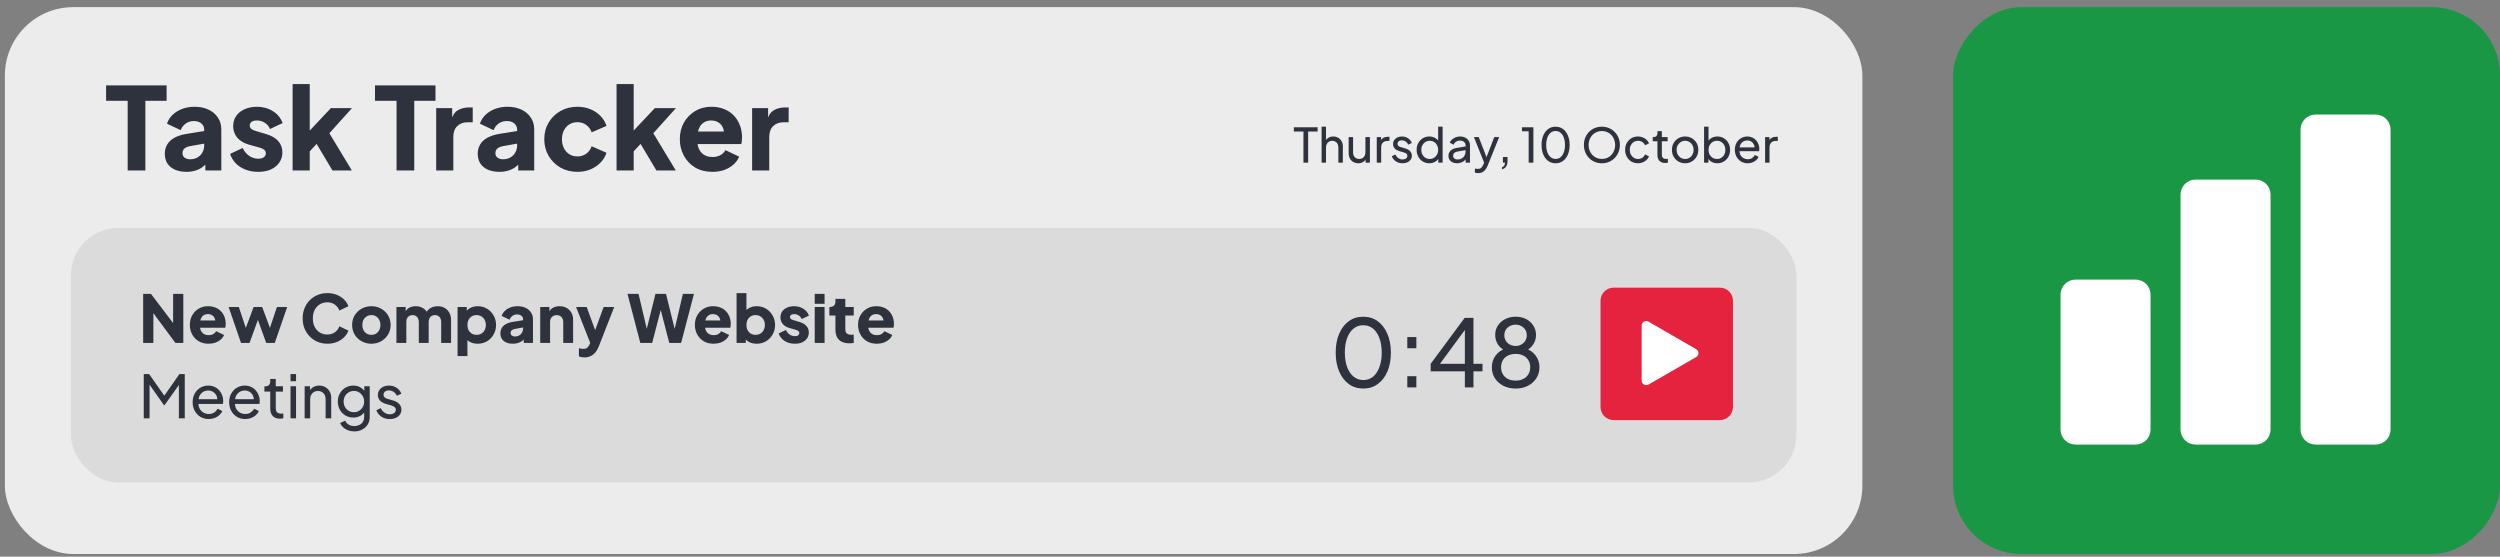
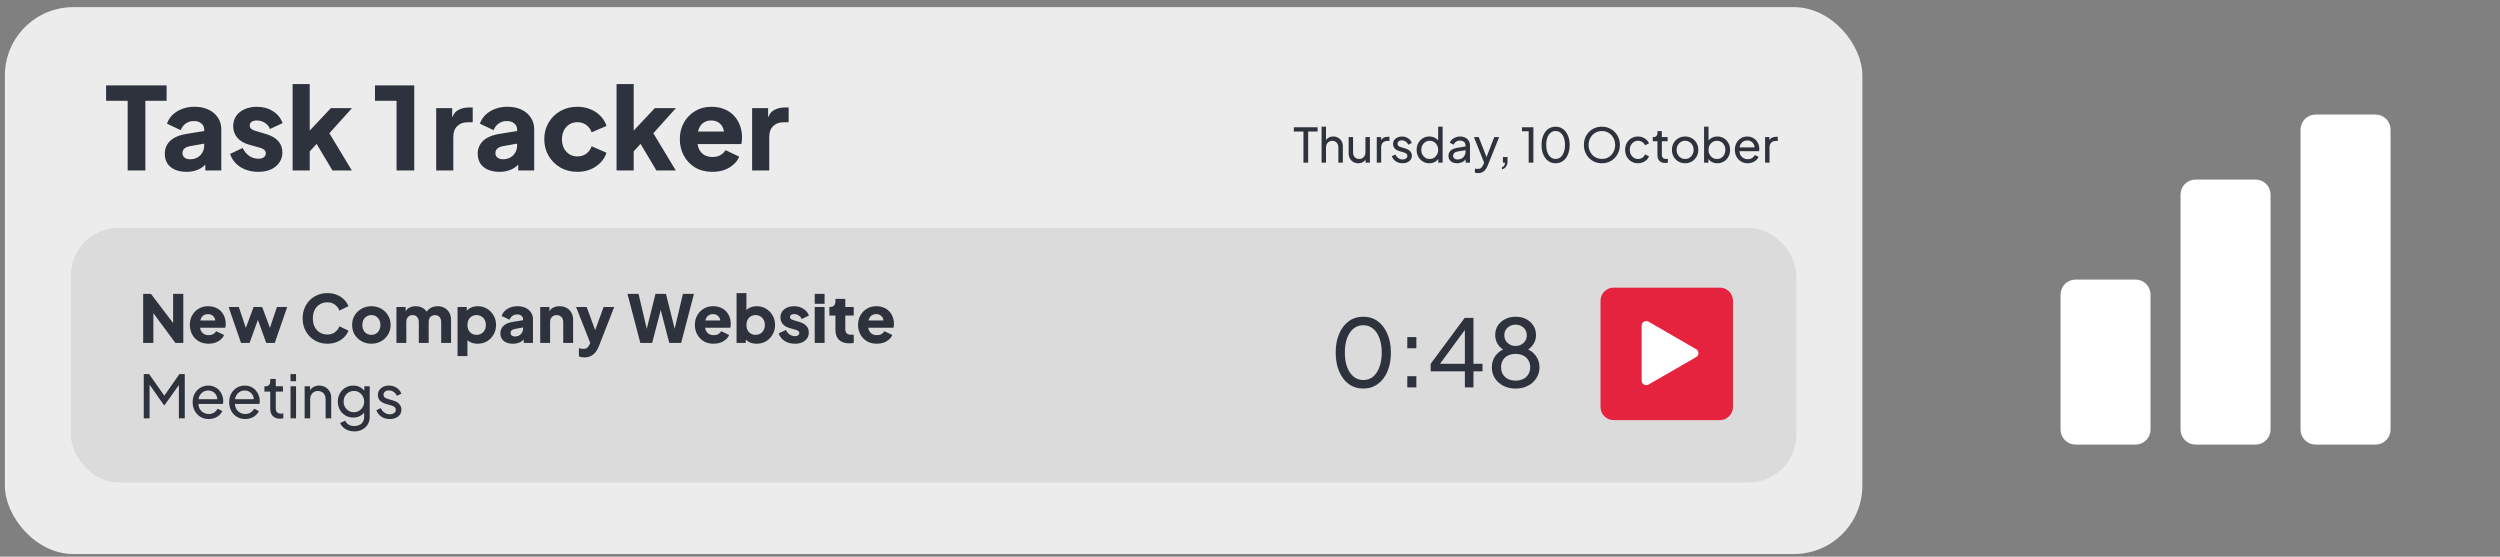
<svg xmlns="http://www.w3.org/2000/svg" width="256" height="57" viewBox="0 0 256 57" fill="none">
  <rect x="0" y="0" width="256" height="57" fill="#808080" stroke="none" />
-   <rect width="56" height="56" rx="7" transform="matrix(-1 0 0 1 256 0.731)" fill="#199744" />
  <path d="M220.216 30.164V43.989C220.216 44.396 220.054 44.787 219.766 45.075C219.478 45.363 219.088 45.525 218.68 45.525H212.536C212.129 45.525 211.738 45.363 211.45 45.075C211.162 44.787 211 44.396 211 43.989V30.164C211 29.757 211.162 29.366 211.45 29.078C211.738 28.79 212.129 28.628 212.536 28.628H218.68C219.088 28.628 219.478 28.79 219.766 29.078C220.054 29.366 220.216 29.757 220.216 30.164ZM230.969 18.388H224.824C224.417 18.388 224.026 18.549 223.738 18.838C223.45 19.126 223.288 19.516 223.288 19.924V43.989C223.288 44.396 223.45 44.787 223.738 45.075C224.026 45.363 224.417 45.525 224.824 45.525H230.969C231.376 45.525 231.767 45.363 232.055 45.075C232.343 44.787 232.505 44.396 232.505 43.989V19.924C232.505 19.516 232.343 19.126 232.055 18.838C231.767 18.549 231.376 18.388 230.969 18.388ZM243.257 11.731H237.113C236.705 11.731 236.315 11.893 236.027 12.181C235.739 12.469 235.577 12.86 235.577 13.268V43.989C235.577 44.396 235.739 44.787 236.027 45.075C236.315 45.363 236.705 45.525 237.113 45.525H243.257C243.664 45.525 244.055 45.363 244.343 45.075C244.631 44.787 244.793 44.396 244.793 43.989V13.268C244.793 12.86 244.631 12.469 244.343 12.181C244.055 11.893 243.664 11.731 243.257 11.731Z" fill="white" />
  <rect x="0.5" y="0.731" width="190.207" height="56" rx="7" fill="#EDECEC" />
  <rect x="7.259" y="23.334" width="176.69" height="26.069" rx="4.869" fill="#DBDBDB" />
-   <path d="M13.074 17.456V10.325H10.865V8.747H17.06V10.325H14.886V17.456H13.074ZM19.108 17.596C18.648 17.596 18.251 17.522 17.916 17.374C17.581 17.226 17.323 17.015 17.144 16.742C16.965 16.462 16.875 16.131 16.875 15.749C16.875 15.39 16.957 15.075 17.121 14.802C17.285 14.522 17.534 14.288 17.869 14.101C18.212 13.914 18.637 13.781 19.143 13.703L21.095 13.388V14.674L19.459 14.966C19.209 15.012 19.018 15.094 18.886 15.211C18.753 15.32 18.687 15.48 18.687 15.691C18.687 15.885 18.761 16.037 18.909 16.146C19.057 16.256 19.241 16.31 19.459 16.31C19.747 16.31 20 16.248 20.218 16.123C20.437 15.998 20.604 15.831 20.721 15.62C20.846 15.402 20.908 15.165 20.908 14.907V13.247C20.908 13.006 20.811 12.803 20.616 12.64C20.429 12.476 20.172 12.394 19.845 12.394C19.533 12.394 19.256 12.48 19.015 12.651C18.781 12.823 18.609 13.049 18.5 13.329L17.098 12.663C17.222 12.305 17.421 11.997 17.694 11.739C17.966 11.482 18.294 11.284 18.675 11.143C19.057 11.003 19.474 10.933 19.926 10.933C20.464 10.933 20.939 11.03 21.352 11.225C21.765 11.42 22.085 11.693 22.311 12.043C22.545 12.386 22.662 12.788 22.662 13.247V17.456H21.025V16.427L21.422 16.357C21.235 16.637 21.029 16.871 20.803 17.058C20.577 17.237 20.324 17.37 20.043 17.456C19.763 17.549 19.451 17.596 19.108 17.596ZM26.449 17.596C25.748 17.596 25.136 17.432 24.614 17.105C24.099 16.77 23.749 16.322 23.562 15.761L24.848 15.153C25.011 15.496 25.233 15.764 25.514 15.959C25.794 16.154 26.106 16.252 26.449 16.252C26.698 16.252 26.889 16.201 27.022 16.1C27.154 15.998 27.221 15.858 27.221 15.679C27.221 15.585 27.197 15.507 27.15 15.445C27.104 15.375 27.034 15.312 26.94 15.258C26.846 15.203 26.73 15.157 26.589 15.118L25.502 14.814C24.98 14.666 24.579 14.428 24.298 14.101C24.018 13.766 23.877 13.372 23.877 12.92C23.877 12.523 23.979 12.176 24.181 11.88C24.384 11.584 24.668 11.354 25.035 11.19C25.401 11.019 25.822 10.933 26.297 10.933C26.921 10.933 27.466 11.081 27.933 11.377C28.409 11.665 28.744 12.075 28.939 12.604L27.641 13.212C27.548 12.947 27.376 12.737 27.127 12.581C26.885 12.418 26.609 12.336 26.297 12.336C26.071 12.336 25.892 12.382 25.759 12.476C25.635 12.569 25.572 12.698 25.572 12.862C25.572 12.947 25.596 13.025 25.642 13.095C25.689 13.166 25.763 13.228 25.864 13.283C25.974 13.337 26.106 13.388 26.262 13.434L27.279 13.738C27.809 13.894 28.214 14.132 28.495 14.451C28.775 14.763 28.915 15.149 28.915 15.609C28.915 16.006 28.81 16.353 28.6 16.649C28.397 16.945 28.113 17.179 27.747 17.35C27.38 17.514 26.948 17.596 26.449 17.596ZM29.963 17.456V8.607H31.717V14.276L31.062 14.066L33.879 11.073H36.042L33.727 13.645L36.03 17.456H34.043L32.114 14.218L33.131 13.96L31.179 16.088L31.717 15.071V17.456H29.963ZM40.608 17.456V10.325H38.399V8.747H44.594V10.325H42.42V17.456H40.608ZM44.666 17.456V11.073H46.303V12.604L46.186 12.382C46.326 11.845 46.556 11.482 46.876 11.295C47.203 11.101 47.589 11.003 48.033 11.003H48.407V12.523H47.858C47.429 12.523 47.082 12.655 46.817 12.92C46.552 13.177 46.42 13.544 46.42 14.019V17.456H44.666ZM51.151 17.596C50.691 17.596 50.294 17.522 49.959 17.374C49.623 17.226 49.366 17.015 49.187 16.742C49.008 16.462 48.918 16.131 48.918 15.749C48.918 15.39 49 15.075 49.164 14.802C49.327 14.522 49.577 14.288 49.912 14.101C50.255 13.914 50.679 13.781 51.186 13.703L53.138 13.388V14.674L51.502 14.966C51.252 15.012 51.061 15.094 50.929 15.211C50.796 15.32 50.73 15.48 50.73 15.691C50.73 15.885 50.804 16.037 50.952 16.146C51.1 16.256 51.283 16.31 51.502 16.31C51.79 16.31 52.043 16.248 52.261 16.123C52.48 15.998 52.647 15.831 52.764 15.62C52.889 15.402 52.951 15.165 52.951 14.907V13.247C52.951 13.006 52.854 12.803 52.659 12.64C52.472 12.476 52.215 12.394 51.887 12.394C51.575 12.394 51.299 12.48 51.057 12.651C50.824 12.823 50.652 13.049 50.543 13.329L49.14 12.663C49.265 12.305 49.464 11.997 49.736 11.739C50.009 11.482 50.337 11.284 50.718 11.143C51.1 11.003 51.517 10.933 51.969 10.933C52.507 10.933 52.982 11.03 53.395 11.225C53.808 11.42 54.128 11.693 54.354 12.043C54.587 12.386 54.704 12.788 54.704 13.247V17.456H53.068V16.427L53.465 16.357C53.278 16.637 53.072 16.871 52.846 17.058C52.62 17.237 52.367 17.37 52.086 17.456C51.805 17.549 51.494 17.596 51.151 17.596ZM59.123 17.596C58.484 17.596 57.907 17.452 57.393 17.163C56.886 16.867 56.481 16.466 56.177 15.959C55.881 15.453 55.733 14.884 55.733 14.253C55.733 13.621 55.881 13.056 56.177 12.558C56.473 12.051 56.879 11.654 57.393 11.366C57.907 11.077 58.484 10.933 59.123 10.933C59.598 10.933 60.039 11.015 60.444 11.178C60.849 11.342 61.196 11.572 61.484 11.868C61.773 12.156 61.979 12.499 62.104 12.897L60.584 13.551C60.475 13.232 60.288 12.979 60.023 12.791C59.766 12.604 59.466 12.511 59.123 12.511C58.819 12.511 58.546 12.585 58.305 12.733C58.071 12.881 57.884 13.088 57.744 13.353C57.611 13.618 57.545 13.921 57.545 14.264C57.545 14.607 57.611 14.911 57.744 15.176C57.884 15.441 58.071 15.648 58.305 15.796C58.546 15.944 58.819 16.018 59.123 16.018C59.474 16.018 59.778 15.924 60.035 15.737C60.292 15.55 60.475 15.297 60.584 14.977L62.104 15.644C61.987 16.018 61.784 16.353 61.496 16.649C61.208 16.945 60.861 17.179 60.456 17.35C60.05 17.514 59.606 17.596 59.123 17.596ZM63.136 17.456V8.607H64.89V14.276L64.235 14.066L67.052 11.073H69.215L66.9 13.645L69.203 17.456H67.216L65.287 14.218L66.304 13.96L64.352 16.088L64.89 15.071V17.456H63.136ZM72.946 17.596C72.268 17.596 71.679 17.448 71.18 17.152C70.682 16.848 70.296 16.442 70.023 15.936C69.751 15.429 69.614 14.868 69.614 14.253C69.614 13.614 69.754 13.045 70.035 12.546C70.323 12.047 70.709 11.654 71.192 11.366C71.675 11.077 72.221 10.933 72.829 10.933C73.335 10.933 73.783 11.015 74.173 11.178C74.563 11.334 74.89 11.556 75.155 11.845C75.428 12.133 75.634 12.468 75.774 12.85C75.915 13.224 75.985 13.633 75.985 14.077C75.985 14.202 75.977 14.327 75.961 14.451C75.954 14.568 75.934 14.67 75.903 14.755H71.122V13.47H74.909L74.079 14.077C74.157 13.742 74.153 13.446 74.068 13.189C73.982 12.924 73.83 12.717 73.612 12.569C73.401 12.414 73.14 12.336 72.829 12.336C72.525 12.336 72.264 12.41 72.046 12.558C71.827 12.706 71.664 12.924 71.555 13.212C71.445 13.501 71.403 13.851 71.426 14.264C71.395 14.623 71.438 14.938 71.555 15.211C71.671 15.484 71.851 15.698 72.092 15.854C72.334 16.002 72.626 16.076 72.969 16.076C73.281 16.076 73.546 16.014 73.764 15.889C73.99 15.764 74.165 15.593 74.29 15.375L75.692 16.041C75.568 16.353 75.369 16.626 75.096 16.859C74.831 17.093 74.516 17.276 74.15 17.409C73.783 17.534 73.382 17.596 72.946 17.596ZM77.017 17.456V11.073H78.654V12.604L78.537 12.382C78.677 11.845 78.907 11.482 79.227 11.295C79.554 11.101 79.94 11.003 80.384 11.003H80.758V12.523H80.208C79.78 12.523 79.433 12.655 79.168 12.92C78.903 13.177 78.771 13.544 78.771 14.019V17.456H77.017Z" fill="#2D323D" />
+   <path d="M13.074 17.456V10.325H10.865V8.747H17.06V10.325H14.886V17.456H13.074ZM19.108 17.596C18.648 17.596 18.251 17.522 17.916 17.374C17.581 17.226 17.323 17.015 17.144 16.742C16.965 16.462 16.875 16.131 16.875 15.749C16.875 15.39 16.957 15.075 17.121 14.802C17.285 14.522 17.534 14.288 17.869 14.101C18.212 13.914 18.637 13.781 19.143 13.703L21.095 13.388V14.674L19.459 14.966C19.209 15.012 19.018 15.094 18.886 15.211C18.753 15.32 18.687 15.48 18.687 15.691C18.687 15.885 18.761 16.037 18.909 16.146C19.057 16.256 19.241 16.31 19.459 16.31C19.747 16.31 20 16.248 20.218 16.123C20.437 15.998 20.604 15.831 20.721 15.62C20.846 15.402 20.908 15.165 20.908 14.907V13.247C20.908 13.006 20.811 12.803 20.616 12.64C20.429 12.476 20.172 12.394 19.845 12.394C19.533 12.394 19.256 12.48 19.015 12.651C18.781 12.823 18.609 13.049 18.5 13.329L17.098 12.663C17.222 12.305 17.421 11.997 17.694 11.739C17.966 11.482 18.294 11.284 18.675 11.143C19.057 11.003 19.474 10.933 19.926 10.933C20.464 10.933 20.939 11.03 21.352 11.225C21.765 11.42 22.085 11.693 22.311 12.043C22.545 12.386 22.662 12.788 22.662 13.247V17.456H21.025V16.427L21.422 16.357C21.235 16.637 21.029 16.871 20.803 17.058C20.577 17.237 20.324 17.37 20.043 17.456C19.763 17.549 19.451 17.596 19.108 17.596ZM26.449 17.596C25.748 17.596 25.136 17.432 24.614 17.105C24.099 16.77 23.749 16.322 23.562 15.761L24.848 15.153C25.011 15.496 25.233 15.764 25.514 15.959C25.794 16.154 26.106 16.252 26.449 16.252C26.698 16.252 26.889 16.201 27.022 16.1C27.154 15.998 27.221 15.858 27.221 15.679C27.221 15.585 27.197 15.507 27.15 15.445C27.104 15.375 27.034 15.312 26.94 15.258C26.846 15.203 26.73 15.157 26.589 15.118L25.502 14.814C24.98 14.666 24.579 14.428 24.298 14.101C24.018 13.766 23.877 13.372 23.877 12.92C23.877 12.523 23.979 12.176 24.181 11.88C24.384 11.584 24.668 11.354 25.035 11.19C25.401 11.019 25.822 10.933 26.297 10.933C26.921 10.933 27.466 11.081 27.933 11.377C28.409 11.665 28.744 12.075 28.939 12.604L27.641 13.212C27.548 12.947 27.376 12.737 27.127 12.581C26.885 12.418 26.609 12.336 26.297 12.336C26.071 12.336 25.892 12.382 25.759 12.476C25.635 12.569 25.572 12.698 25.572 12.862C25.572 12.947 25.596 13.025 25.642 13.095C25.689 13.166 25.763 13.228 25.864 13.283C25.974 13.337 26.106 13.388 26.262 13.434L27.279 13.738C27.809 13.894 28.214 14.132 28.495 14.451C28.775 14.763 28.915 15.149 28.915 15.609C28.915 16.006 28.81 16.353 28.6 16.649C28.397 16.945 28.113 17.179 27.747 17.35C27.38 17.514 26.948 17.596 26.449 17.596ZM29.963 17.456V8.607H31.717V14.276L31.062 14.066L33.879 11.073H36.042L33.727 13.645L36.03 17.456H34.043L32.114 14.218L33.131 13.96L31.179 16.088L31.717 15.071V17.456H29.963ZM40.608 17.456V10.325H38.399V8.747H44.594H42.42V17.456H40.608ZM44.666 17.456V11.073H46.303V12.604L46.186 12.382C46.326 11.845 46.556 11.482 46.876 11.295C47.203 11.101 47.589 11.003 48.033 11.003H48.407V12.523H47.858C47.429 12.523 47.082 12.655 46.817 12.92C46.552 13.177 46.42 13.544 46.42 14.019V17.456H44.666ZM51.151 17.596C50.691 17.596 50.294 17.522 49.959 17.374C49.623 17.226 49.366 17.015 49.187 16.742C49.008 16.462 48.918 16.131 48.918 15.749C48.918 15.39 49 15.075 49.164 14.802C49.327 14.522 49.577 14.288 49.912 14.101C50.255 13.914 50.679 13.781 51.186 13.703L53.138 13.388V14.674L51.502 14.966C51.252 15.012 51.061 15.094 50.929 15.211C50.796 15.32 50.73 15.48 50.73 15.691C50.73 15.885 50.804 16.037 50.952 16.146C51.1 16.256 51.283 16.31 51.502 16.31C51.79 16.31 52.043 16.248 52.261 16.123C52.48 15.998 52.647 15.831 52.764 15.62C52.889 15.402 52.951 15.165 52.951 14.907V13.247C52.951 13.006 52.854 12.803 52.659 12.64C52.472 12.476 52.215 12.394 51.887 12.394C51.575 12.394 51.299 12.48 51.057 12.651C50.824 12.823 50.652 13.049 50.543 13.329L49.14 12.663C49.265 12.305 49.464 11.997 49.736 11.739C50.009 11.482 50.337 11.284 50.718 11.143C51.1 11.003 51.517 10.933 51.969 10.933C52.507 10.933 52.982 11.03 53.395 11.225C53.808 11.42 54.128 11.693 54.354 12.043C54.587 12.386 54.704 12.788 54.704 13.247V17.456H53.068V16.427L53.465 16.357C53.278 16.637 53.072 16.871 52.846 17.058C52.62 17.237 52.367 17.37 52.086 17.456C51.805 17.549 51.494 17.596 51.151 17.596ZM59.123 17.596C58.484 17.596 57.907 17.452 57.393 17.163C56.886 16.867 56.481 16.466 56.177 15.959C55.881 15.453 55.733 14.884 55.733 14.253C55.733 13.621 55.881 13.056 56.177 12.558C56.473 12.051 56.879 11.654 57.393 11.366C57.907 11.077 58.484 10.933 59.123 10.933C59.598 10.933 60.039 11.015 60.444 11.178C60.849 11.342 61.196 11.572 61.484 11.868C61.773 12.156 61.979 12.499 62.104 12.897L60.584 13.551C60.475 13.232 60.288 12.979 60.023 12.791C59.766 12.604 59.466 12.511 59.123 12.511C58.819 12.511 58.546 12.585 58.305 12.733C58.071 12.881 57.884 13.088 57.744 13.353C57.611 13.618 57.545 13.921 57.545 14.264C57.545 14.607 57.611 14.911 57.744 15.176C57.884 15.441 58.071 15.648 58.305 15.796C58.546 15.944 58.819 16.018 59.123 16.018C59.474 16.018 59.778 15.924 60.035 15.737C60.292 15.55 60.475 15.297 60.584 14.977L62.104 15.644C61.987 16.018 61.784 16.353 61.496 16.649C61.208 16.945 60.861 17.179 60.456 17.35C60.05 17.514 59.606 17.596 59.123 17.596ZM63.136 17.456V8.607H64.89V14.276L64.235 14.066L67.052 11.073H69.215L66.9 13.645L69.203 17.456H67.216L65.287 14.218L66.304 13.96L64.352 16.088L64.89 15.071V17.456H63.136ZM72.946 17.596C72.268 17.596 71.679 17.448 71.18 17.152C70.682 16.848 70.296 16.442 70.023 15.936C69.751 15.429 69.614 14.868 69.614 14.253C69.614 13.614 69.754 13.045 70.035 12.546C70.323 12.047 70.709 11.654 71.192 11.366C71.675 11.077 72.221 10.933 72.829 10.933C73.335 10.933 73.783 11.015 74.173 11.178C74.563 11.334 74.89 11.556 75.155 11.845C75.428 12.133 75.634 12.468 75.774 12.85C75.915 13.224 75.985 13.633 75.985 14.077C75.985 14.202 75.977 14.327 75.961 14.451C75.954 14.568 75.934 14.67 75.903 14.755H71.122V13.47H74.909L74.079 14.077C74.157 13.742 74.153 13.446 74.068 13.189C73.982 12.924 73.83 12.717 73.612 12.569C73.401 12.414 73.14 12.336 72.829 12.336C72.525 12.336 72.264 12.41 72.046 12.558C71.827 12.706 71.664 12.924 71.555 13.212C71.445 13.501 71.403 13.851 71.426 14.264C71.395 14.623 71.438 14.938 71.555 15.211C71.671 15.484 71.851 15.698 72.092 15.854C72.334 16.002 72.626 16.076 72.969 16.076C73.281 16.076 73.546 16.014 73.764 15.889C73.99 15.764 74.165 15.593 74.29 15.375L75.692 16.041C75.568 16.353 75.369 16.626 75.096 16.859C74.831 17.093 74.516 17.276 74.15 17.409C73.783 17.534 73.382 17.596 72.946 17.596ZM77.017 17.456V11.073H78.654V12.604L78.537 12.382C78.677 11.845 78.907 11.482 79.227 11.295C79.554 11.101 79.94 11.003 80.384 11.003H80.758V12.523H80.208C79.78 12.523 79.433 12.655 79.168 12.92C78.903 13.177 78.771 13.544 78.771 14.019V17.456H77.017Z" fill="#2D323D" />
  <path d="M14.72 42.837V38.302H15.268L16.966 40.719H16.686L18.372 38.302H18.92V42.837H18.317V39.057L18.53 39.124L16.844 41.498H16.796L15.128 39.124L15.316 39.057V42.837H14.72ZM21.369 42.91C21.053 42.91 20.771 42.835 20.523 42.685C20.276 42.535 20.081 42.33 19.939 42.07C19.797 41.806 19.726 41.512 19.726 41.187C19.726 40.859 19.795 40.566 19.933 40.311C20.075 40.055 20.266 39.854 20.505 39.708C20.748 39.558 21.02 39.483 21.321 39.483C21.564 39.483 21.779 39.528 21.966 39.617C22.157 39.702 22.317 39.82 22.447 39.97C22.581 40.116 22.682 40.285 22.751 40.475C22.824 40.662 22.86 40.857 22.86 41.059C22.86 41.104 22.856 41.155 22.848 41.212C22.844 41.264 22.838 41.315 22.83 41.364H20.14V40.877H22.501L22.233 41.096C22.27 40.885 22.25 40.696 22.173 40.53C22.096 40.364 21.982 40.232 21.832 40.134C21.682 40.037 21.511 39.988 21.321 39.988C21.13 39.988 20.955 40.037 20.797 40.134C20.639 40.232 20.515 40.372 20.426 40.554C20.341 40.733 20.306 40.946 20.322 41.194C20.306 41.433 20.343 41.644 20.432 41.826C20.525 42.005 20.655 42.145 20.822 42.246C20.992 42.344 21.177 42.392 21.375 42.392C21.595 42.392 21.779 42.342 21.929 42.24C22.079 42.139 22.201 42.009 22.294 41.851L22.769 42.094C22.704 42.244 22.603 42.382 22.465 42.508C22.331 42.63 22.171 42.727 21.984 42.8C21.801 42.873 21.596 42.91 21.369 42.91ZM25.108 42.91C24.791 42.91 24.509 42.835 24.262 42.685C24.014 42.535 23.82 42.33 23.678 42.07C23.536 41.806 23.465 41.512 23.465 41.187C23.465 40.859 23.534 40.566 23.672 40.311C23.814 40.055 24.004 39.854 24.244 39.708C24.487 39.558 24.759 39.483 25.059 39.483C25.303 39.483 25.518 39.528 25.704 39.617C25.895 39.702 26.055 39.82 26.185 39.97C26.319 40.116 26.421 40.285 26.489 40.475C26.563 40.662 26.599 40.857 26.599 41.059C26.599 41.104 26.595 41.155 26.587 41.212C26.583 41.264 26.577 41.315 26.569 41.364H23.878V40.877H26.24L25.972 41.096C26.009 40.885 25.988 40.696 25.911 40.53C25.834 40.364 25.721 40.232 25.57 40.134C25.42 40.037 25.25 39.988 25.059 39.988C24.869 39.988 24.694 40.037 24.536 40.134C24.378 40.232 24.254 40.372 24.165 40.554C24.079 40.733 24.045 40.946 24.061 41.194C24.045 41.433 24.081 41.644 24.171 41.826C24.264 42.005 24.394 42.145 24.56 42.246C24.731 42.344 24.915 42.392 25.114 42.392C25.333 42.392 25.518 42.342 25.668 42.24C25.818 42.139 25.94 42.009 26.033 41.851L26.508 42.094C26.443 42.244 26.341 42.382 26.203 42.508C26.07 42.63 25.909 42.727 25.723 42.8C25.54 42.873 25.335 42.91 25.108 42.91ZM28.67 42.873C28.349 42.873 28.102 42.782 27.927 42.599C27.757 42.417 27.672 42.159 27.672 41.826V40.098H27.075V39.556H27.197C27.343 39.556 27.459 39.512 27.544 39.422C27.629 39.333 27.672 39.215 27.672 39.069V38.801H28.238V39.556H28.974V40.098H28.238V41.808C28.238 41.918 28.254 42.013 28.287 42.094C28.323 42.175 28.382 42.24 28.463 42.289C28.544 42.334 28.652 42.356 28.786 42.356C28.814 42.356 28.849 42.354 28.889 42.35C28.934 42.346 28.974 42.342 29.011 42.338V42.837C28.958 42.849 28.899 42.857 28.834 42.861C28.77 42.869 28.715 42.873 28.67 42.873ZM29.75 42.837V39.556H30.316V42.837H29.75ZM29.75 39.033V38.302H30.316V39.033H29.75ZM31.195 42.837V39.556H31.748V40.195L31.657 40.141C31.738 39.934 31.868 39.773 32.047 39.66C32.229 39.542 32.442 39.483 32.686 39.483C32.921 39.483 33.13 39.536 33.313 39.641C33.499 39.747 33.645 39.893 33.751 40.08C33.861 40.266 33.915 40.477 33.915 40.713V42.837H33.343V40.895C33.343 40.713 33.311 40.558 33.246 40.433C33.181 40.307 33.087 40.209 32.966 40.141C32.848 40.068 32.712 40.031 32.558 40.031C32.404 40.031 32.266 40.068 32.144 40.141C32.026 40.209 31.933 40.309 31.864 40.439C31.795 40.565 31.761 40.717 31.761 40.895V42.837H31.195ZM36.289 44.176C36.058 44.176 35.843 44.139 35.644 44.066C35.45 43.993 35.281 43.892 35.139 43.762C35.001 43.636 34.896 43.488 34.823 43.318L35.352 43.074C35.409 43.228 35.517 43.358 35.675 43.464C35.837 43.573 36.04 43.628 36.283 43.628C36.47 43.628 36.638 43.592 36.789 43.519C36.943 43.45 37.065 43.344 37.154 43.202C37.243 43.064 37.288 42.896 37.288 42.697V41.96L37.391 42.07C37.278 42.293 37.113 42.464 36.898 42.581C36.687 42.699 36.454 42.758 36.198 42.758C35.89 42.758 35.614 42.687 35.37 42.545C35.127 42.399 34.936 42.202 34.798 41.954C34.66 41.703 34.591 41.425 34.591 41.12C34.591 40.812 34.66 40.534 34.798 40.287C34.936 40.039 35.125 39.844 35.364 39.702C35.608 39.556 35.884 39.483 36.192 39.483C36.448 39.483 36.679 39.542 36.886 39.66C37.097 39.773 37.265 39.931 37.391 40.134L37.306 40.287V39.556H37.86V42.697C37.86 42.981 37.793 43.234 37.659 43.458C37.525 43.681 37.338 43.855 37.099 43.981C36.864 44.111 36.594 44.176 36.289 44.176ZM36.247 42.21C36.442 42.21 36.616 42.161 36.77 42.064C36.929 41.966 37.054 41.837 37.148 41.674C37.241 41.508 37.288 41.323 37.288 41.12C37.288 40.922 37.241 40.739 37.148 40.573C37.054 40.406 36.929 40.274 36.77 40.177C36.616 40.08 36.442 40.031 36.247 40.031C36.048 40.031 35.867 40.08 35.705 40.177C35.543 40.274 35.415 40.406 35.322 40.573C35.233 40.735 35.188 40.917 35.188 41.12C35.188 41.323 35.233 41.508 35.322 41.674C35.415 41.837 35.541 41.966 35.699 42.064C35.861 42.161 36.044 42.21 36.247 42.21ZM39.912 42.91C39.583 42.91 39.297 42.829 39.054 42.666C38.81 42.504 38.638 42.285 38.536 42.009L38.987 41.79C39.08 41.985 39.208 42.139 39.37 42.252C39.533 42.366 39.713 42.423 39.912 42.423C40.09 42.423 40.239 42.38 40.356 42.295C40.474 42.21 40.533 42.098 40.533 41.96C40.533 41.863 40.504 41.786 40.448 41.729C40.395 41.668 40.33 41.621 40.253 41.589C40.176 41.553 40.105 41.526 40.04 41.51L39.547 41.37C39.251 41.285 39.033 41.163 38.896 41.005C38.762 40.846 38.695 40.662 38.695 40.451C38.695 40.256 38.743 40.088 38.841 39.946C38.942 39.8 39.078 39.686 39.249 39.605C39.423 39.524 39.618 39.483 39.833 39.483C40.121 39.483 40.379 39.556 40.606 39.702C40.837 39.848 41.002 40.053 41.099 40.317L40.636 40.53C40.563 40.36 40.454 40.226 40.308 40.128C40.162 40.027 39.997 39.976 39.815 39.976C39.648 39.976 39.516 40.019 39.419 40.104C39.322 40.185 39.273 40.289 39.273 40.414C39.273 40.508 39.297 40.585 39.346 40.646C39.395 40.703 39.453 40.747 39.523 40.78C39.592 40.808 39.658 40.832 39.723 40.853L40.259 41.011C40.527 41.088 40.734 41.208 40.88 41.37C41.03 41.532 41.105 41.727 41.105 41.954C41.105 42.137 41.054 42.301 40.953 42.447C40.851 42.593 40.711 42.707 40.533 42.788C40.354 42.869 40.147 42.91 39.912 42.91Z" fill="#2D323D" />
  <path d="M139.606 39.787C139.038 39.787 138.541 39.634 138.114 39.328C137.693 39.016 137.365 38.585 137.129 38.037C136.893 37.482 136.775 36.838 136.775 36.105C136.775 35.372 136.893 34.731 137.129 34.182C137.365 33.628 137.693 33.197 138.114 32.891C138.535 32.585 139.029 32.432 139.596 32.432C140.164 32.432 140.658 32.585 141.079 32.891C141.5 33.197 141.828 33.628 142.064 34.182C142.306 34.731 142.427 35.372 142.427 36.105C142.427 36.838 142.309 37.482 142.074 38.037C141.838 38.592 141.506 39.022 141.079 39.328C140.658 39.634 140.167 39.787 139.606 39.787ZM139.606 38.917C139.989 38.917 140.32 38.802 140.601 38.573C140.881 38.337 141.098 38.008 141.251 37.587C141.41 37.167 141.49 36.672 141.49 36.105C141.49 35.538 141.41 35.043 141.251 34.623C141.098 34.202 140.878 33.876 140.591 33.647C140.311 33.417 139.979 33.303 139.596 33.303C139.214 33.303 138.882 33.417 138.602 33.647C138.321 33.876 138.101 34.202 137.942 34.623C137.789 35.043 137.712 35.538 137.712 36.105C137.712 36.666 137.789 37.157 137.942 37.578C138.101 37.999 138.321 38.327 138.602 38.563C138.889 38.799 139.223 38.917 139.606 38.917ZM144.107 39.672V38.525H145.035V39.672H144.107ZM144.107 35.665V34.517H145.035V35.665H144.107ZM150.003 39.672V38.027H146.502V37.253L149.983 32.547H150.883V37.253H151.81V38.027H150.883V39.672H150.003ZM147.21 37.587L147.076 37.253H150.003V33.331L150.28 33.408L147.21 37.587ZM155.203 39.787C154.725 39.787 154.301 39.692 153.931 39.5C153.567 39.309 153.28 39.051 153.07 38.726C152.866 38.394 152.764 38.024 152.764 37.616C152.764 37.157 152.891 36.755 153.146 36.411C153.401 36.067 153.752 35.821 154.198 35.675L154.179 35.914C153.841 35.78 153.577 35.566 153.386 35.273C153.201 34.973 153.108 34.651 153.108 34.307C153.108 33.943 153.197 33.621 153.376 33.341C153.561 33.06 153.81 32.84 154.122 32.681C154.441 32.515 154.801 32.432 155.203 32.432C155.604 32.432 155.962 32.512 156.274 32.671C156.586 32.831 156.832 33.054 157.01 33.341C157.195 33.621 157.288 33.943 157.288 34.307C157.288 34.67 157.189 34.995 156.991 35.282C156.8 35.569 156.545 35.783 156.226 35.923L156.197 35.675C156.65 35.821 157.004 36.07 157.259 36.421C157.514 36.765 157.642 37.163 157.642 37.616C157.642 38.024 157.536 38.394 157.326 38.726C157.122 39.051 156.835 39.309 156.465 39.5C156.102 39.692 155.681 39.787 155.203 39.787ZM155.203 38.974C155.502 38.974 155.764 38.917 155.987 38.802C156.21 38.687 156.382 38.528 156.504 38.324C156.631 38.114 156.695 37.874 156.695 37.607C156.695 37.332 156.631 37.093 156.504 36.889C156.382 36.679 156.21 36.519 155.987 36.411C155.764 36.296 155.502 36.239 155.203 36.239C154.903 36.239 154.638 36.296 154.409 36.411C154.186 36.519 154.014 36.679 153.892 36.889C153.771 37.093 153.711 37.332 153.711 37.607C153.711 37.874 153.771 38.114 153.892 38.324C154.014 38.528 154.186 38.687 154.409 38.802C154.638 38.917 154.903 38.974 155.203 38.974ZM155.203 35.426C155.42 35.426 155.611 35.378 155.777 35.282C155.949 35.187 156.086 35.059 156.188 34.9C156.29 34.734 156.341 34.543 156.341 34.326C156.341 34.109 156.29 33.921 156.188 33.762C156.086 33.602 155.949 33.478 155.777 33.389C155.611 33.293 155.42 33.245 155.203 33.245C154.98 33.245 154.782 33.293 154.61 33.389C154.438 33.478 154.301 33.602 154.198 33.762C154.096 33.921 154.045 34.109 154.045 34.326C154.045 34.543 154.096 34.734 154.198 34.9C154.301 35.059 154.438 35.187 154.61 35.282C154.782 35.378 154.98 35.426 155.203 35.426Z" fill="#2D323D" />
  <path d="M14.66 35.116V30.095H15.462L18.157 33.647L17.726 33.748V30.095H18.771V35.116H17.962L15.313 31.538L15.704 31.436V35.116H14.66ZM21.36 35.197C20.969 35.197 20.63 35.112 20.342 34.941C20.055 34.766 19.832 34.532 19.675 34.24C19.518 33.948 19.439 33.624 19.439 33.27C19.439 32.901 19.52 32.573 19.682 32.286C19.848 31.998 20.07 31.771 20.349 31.605C20.627 31.439 20.942 31.356 21.292 31.356C21.584 31.356 21.843 31.403 22.067 31.497C22.292 31.587 22.481 31.715 22.634 31.881C22.791 32.047 22.91 32.241 22.991 32.461C23.072 32.676 23.112 32.912 23.112 33.168C23.112 33.24 23.108 33.312 23.099 33.384C23.094 33.452 23.083 33.51 23.065 33.559H20.308V32.818H22.492L22.014 33.168C22.058 32.975 22.056 32.804 22.007 32.656C21.957 32.504 21.87 32.384 21.744 32.299C21.623 32.209 21.472 32.164 21.292 32.164C21.117 32.164 20.967 32.207 20.841 32.292C20.715 32.378 20.621 32.504 20.558 32.67C20.495 32.836 20.47 33.038 20.484 33.276C20.466 33.483 20.49 33.665 20.558 33.822C20.625 33.979 20.729 34.103 20.868 34.193C21.007 34.278 21.176 34.321 21.373 34.321C21.553 34.321 21.706 34.285 21.831 34.213C21.962 34.141 22.063 34.042 22.135 33.916L22.944 34.301C22.872 34.48 22.757 34.638 22.6 34.772C22.447 34.907 22.265 35.013 22.054 35.089C21.843 35.161 21.611 35.197 21.36 35.197ZM24.678 35.116L23.411 31.436H24.455L25.345 34.092L24.981 34.085L25.972 31.436H26.848L27.832 34.085L27.468 34.092L28.357 31.436H29.409L28.135 35.116H27.259L26.235 32.272H26.585L25.554 35.116H24.678ZM33.525 35.197C33.166 35.197 32.831 35.132 32.521 35.002C32.215 34.871 31.948 34.689 31.719 34.456C31.49 34.222 31.31 33.948 31.18 33.633C31.054 33.319 30.991 32.975 30.991 32.602C30.991 32.229 31.054 31.886 31.18 31.571C31.306 31.252 31.483 30.978 31.712 30.749C31.941 30.515 32.209 30.336 32.514 30.21C32.824 30.08 33.161 30.014 33.525 30.014C33.889 30.014 34.215 30.075 34.502 30.196C34.794 30.318 35.041 30.479 35.244 30.682C35.446 30.884 35.59 31.108 35.675 31.356L34.752 31.8C34.666 31.558 34.516 31.358 34.3 31.201C34.089 31.039 33.831 30.958 33.525 30.958C33.228 30.958 32.968 31.028 32.743 31.167C32.519 31.306 32.343 31.499 32.218 31.746C32.096 31.989 32.036 32.274 32.036 32.602C32.036 32.93 32.096 33.218 32.218 33.465C32.343 33.712 32.519 33.905 32.743 34.044C32.968 34.184 33.228 34.254 33.525 34.254C33.831 34.254 34.089 34.175 34.3 34.018C34.516 33.856 34.666 33.654 34.752 33.411L35.675 33.856C35.59 34.103 35.446 34.328 35.244 34.53C35.041 34.732 34.794 34.894 34.502 35.015C34.215 35.136 33.889 35.197 33.525 35.197ZM38.032 35.197C37.668 35.197 37.335 35.114 37.034 34.948C36.738 34.781 36.5 34.554 36.32 34.267C36.145 33.975 36.057 33.645 36.057 33.276C36.057 32.903 36.145 32.573 36.32 32.286C36.5 31.998 36.738 31.771 37.034 31.605C37.335 31.439 37.668 31.356 38.032 31.356C38.395 31.356 38.726 31.439 39.022 31.605C39.319 31.771 39.555 31.998 39.73 32.286C39.91 32.573 39.999 32.903 39.999 33.276C39.999 33.645 39.91 33.975 39.73 34.267C39.555 34.554 39.319 34.781 39.022 34.948C38.726 35.114 38.395 35.197 38.032 35.197ZM38.032 34.287C38.216 34.287 38.375 34.245 38.51 34.159C38.649 34.074 38.757 33.955 38.834 33.802C38.914 33.649 38.955 33.474 38.955 33.276C38.955 33.079 38.914 32.906 38.834 32.757C38.757 32.605 38.649 32.486 38.51 32.4C38.375 32.31 38.216 32.265 38.032 32.265C37.847 32.265 37.686 32.31 37.546 32.4C37.407 32.486 37.297 32.605 37.216 32.757C37.14 32.906 37.102 33.079 37.102 33.276C37.102 33.474 37.14 33.649 37.216 33.802C37.297 33.955 37.407 34.074 37.546 34.159C37.686 34.245 37.847 34.287 38.032 34.287ZM40.595 35.116V31.436H41.538V32.333L41.437 32.184C41.491 31.901 41.622 31.692 41.828 31.558C42.035 31.423 42.282 31.356 42.57 31.356C42.875 31.356 43.142 31.434 43.372 31.591C43.605 31.744 43.751 31.951 43.81 32.211L43.52 32.238C43.641 31.937 43.814 31.715 44.039 31.571C44.264 31.427 44.526 31.356 44.827 31.356C45.092 31.356 45.326 31.414 45.528 31.531C45.735 31.648 45.897 31.812 46.013 32.023C46.13 32.229 46.189 32.472 46.189 32.751V35.116H45.178V32.966C45.178 32.822 45.151 32.699 45.097 32.596C45.047 32.492 44.976 32.411 44.881 32.353C44.787 32.295 44.672 32.265 44.538 32.265C44.407 32.265 44.293 32.295 44.194 32.353C44.099 32.411 44.025 32.492 43.971 32.596C43.922 32.699 43.897 32.822 43.897 32.966V35.116H42.886V32.966C42.886 32.822 42.859 32.699 42.806 32.596C42.756 32.492 42.684 32.411 42.59 32.353C42.495 32.295 42.381 32.265 42.246 32.265C42.116 32.265 42.001 32.295 41.903 32.353C41.808 32.411 41.734 32.492 41.68 32.596C41.631 32.699 41.606 32.822 41.606 32.966V35.116H40.595ZM46.854 36.464V31.436H47.797V32.137L47.71 31.935C47.831 31.751 47.995 31.609 48.202 31.511C48.413 31.407 48.653 31.356 48.923 31.356C49.273 31.356 49.59 31.441 49.873 31.612C50.156 31.782 50.381 32.014 50.547 32.306C50.713 32.593 50.796 32.917 50.796 33.276C50.796 33.631 50.713 33.955 50.547 34.247C50.385 34.539 50.163 34.77 49.88 34.941C49.597 35.112 49.276 35.197 48.916 35.197C48.664 35.197 48.431 35.152 48.215 35.062C48.004 34.968 47.833 34.831 47.703 34.651L47.865 34.442V36.464H46.854ZM48.795 34.287C48.983 34.287 49.15 34.245 49.294 34.159C49.437 34.074 49.55 33.955 49.63 33.802C49.711 33.649 49.752 33.474 49.752 33.276C49.752 33.079 49.711 32.906 49.63 32.757C49.55 32.605 49.437 32.486 49.294 32.4C49.15 32.31 48.983 32.265 48.795 32.265C48.615 32.265 48.453 32.308 48.31 32.393C48.17 32.479 48.06 32.598 47.979 32.751C47.903 32.903 47.865 33.079 47.865 33.276C47.865 33.474 47.903 33.649 47.979 33.802C48.06 33.955 48.17 34.074 48.31 34.159C48.453 34.245 48.615 34.287 48.795 34.287ZM52.527 35.197C52.262 35.197 52.033 35.154 51.84 35.069C51.647 34.983 51.498 34.862 51.395 34.705C51.292 34.543 51.24 34.352 51.24 34.132C51.24 33.925 51.287 33.743 51.382 33.586C51.476 33.425 51.62 33.29 51.813 33.182C52.011 33.074 52.256 32.998 52.548 32.953L53.673 32.771V33.512L52.73 33.681C52.586 33.708 52.476 33.755 52.399 33.822C52.323 33.885 52.285 33.977 52.285 34.099C52.285 34.211 52.328 34.298 52.413 34.361C52.498 34.424 52.604 34.456 52.73 34.456C52.896 34.456 53.042 34.42 53.168 34.348C53.293 34.276 53.39 34.179 53.457 34.058C53.529 33.932 53.565 33.795 53.565 33.647V32.69C53.565 32.551 53.509 32.434 53.397 32.34C53.289 32.245 53.141 32.198 52.952 32.198C52.772 32.198 52.613 32.247 52.474 32.346C52.339 32.445 52.24 32.575 52.177 32.737L51.368 32.353C51.44 32.146 51.555 31.969 51.712 31.821C51.869 31.672 52.058 31.558 52.278 31.477C52.498 31.396 52.739 31.356 52.999 31.356C53.309 31.356 53.583 31.412 53.821 31.524C54.059 31.636 54.244 31.794 54.374 31.996C54.509 32.194 54.576 32.425 54.576 32.69V35.116H53.633V34.523L53.862 34.483C53.754 34.644 53.635 34.779 53.505 34.887C53.374 34.99 53.228 35.067 53.066 35.116C52.905 35.17 52.725 35.197 52.527 35.197ZM55.318 35.116V31.436H56.261V32.164L56.207 32.002C56.292 31.782 56.429 31.621 56.618 31.517C56.811 31.41 57.036 31.356 57.292 31.356C57.571 31.356 57.813 31.414 58.02 31.531C58.231 31.648 58.395 31.812 58.512 32.023C58.629 32.229 58.687 32.472 58.687 32.751V35.116H57.676V32.966C57.676 32.822 57.647 32.699 57.589 32.596C57.535 32.492 57.456 32.411 57.353 32.353C57.254 32.295 57.137 32.265 57.002 32.265C56.872 32.265 56.755 32.295 56.652 32.353C56.549 32.411 56.468 32.492 56.409 32.596C56.355 32.699 56.328 32.822 56.328 32.966V35.116H55.318ZM59.859 36.599C59.751 36.599 59.645 36.59 59.542 36.572C59.443 36.554 59.356 36.525 59.279 36.484V35.655C59.342 35.673 59.416 35.689 59.502 35.702C59.587 35.716 59.666 35.723 59.738 35.723C59.935 35.723 60.077 35.675 60.162 35.581C60.248 35.491 60.317 35.388 60.371 35.271L60.62 34.698L60.607 35.541L58.99 31.436H60.075L61.146 34.355H60.742L61.813 31.436H62.898L61.321 35.46C61.222 35.711 61.101 35.923 60.957 36.093C60.814 36.264 60.65 36.39 60.465 36.471C60.286 36.556 60.084 36.599 59.859 36.599ZM65.569 35.116L64.255 30.095H65.387L66.377 34.301H66.074L67.119 30.095H68.197L69.242 34.301H68.939L69.929 30.095H71.061L69.747 35.116H68.534L67.483 31.073H67.833L66.782 35.116H65.569ZM73.076 35.197C72.685 35.197 72.346 35.112 72.058 34.941C71.771 34.766 71.549 34.532 71.391 34.24C71.234 33.948 71.155 33.624 71.155 33.27C71.155 32.901 71.236 32.573 71.398 32.286C71.564 31.998 71.787 31.771 72.065 31.605C72.344 31.439 72.658 31.356 73.009 31.356C73.301 31.356 73.559 31.403 73.784 31.497C74.008 31.587 74.197 31.715 74.35 31.881C74.507 32.047 74.626 32.241 74.707 32.461C74.788 32.676 74.828 32.912 74.828 33.168C74.828 33.24 74.824 33.312 74.815 33.384C74.81 33.452 74.799 33.51 74.781 33.559H72.025V32.818H74.208L73.73 33.168C73.775 32.975 73.772 32.804 73.723 32.656C73.674 32.504 73.586 32.384 73.46 32.299C73.339 32.209 73.188 32.164 73.009 32.164C72.834 32.164 72.683 32.207 72.557 32.292C72.431 32.378 72.337 32.504 72.274 32.67C72.211 32.836 72.186 33.038 72.2 33.276C72.182 33.483 72.207 33.665 72.274 33.822C72.341 33.979 72.445 34.103 72.584 34.193C72.723 34.278 72.892 34.321 73.09 34.321C73.269 34.321 73.422 34.285 73.548 34.213C73.678 34.141 73.779 34.042 73.851 33.916L74.66 34.301C74.588 34.48 74.473 34.638 74.316 34.772C74.163 34.907 73.981 35.013 73.77 35.089C73.559 35.161 73.328 35.197 73.076 35.197ZM77.486 35.197C77.234 35.197 77.001 35.152 76.785 35.062C76.574 34.968 76.403 34.831 76.273 34.651L76.367 34.442V35.116H75.424V30.014H76.434V32.137L76.279 31.935C76.401 31.751 76.565 31.609 76.771 31.511C76.983 31.407 77.223 31.356 77.493 31.356C77.843 31.356 78.16 31.441 78.443 31.612C78.726 31.782 78.951 32.014 79.117 32.306C79.283 32.593 79.366 32.917 79.366 33.276C79.366 33.631 79.283 33.955 79.117 34.247C78.955 34.539 78.733 34.77 78.45 34.941C78.166 35.112 77.845 35.197 77.486 35.197ZM77.365 34.287C77.553 34.287 77.719 34.245 77.863 34.159C78.007 34.074 78.119 33.955 78.2 33.802C78.281 33.649 78.322 33.474 78.322 33.276C78.322 33.079 78.281 32.906 78.2 32.757C78.119 32.605 78.007 32.486 77.863 32.4C77.719 32.31 77.553 32.265 77.365 32.265C77.185 32.265 77.023 32.308 76.879 32.393C76.74 32.479 76.63 32.598 76.549 32.751C76.473 32.903 76.434 33.079 76.434 33.276C76.434 33.474 76.473 33.649 76.549 33.802C76.63 33.955 76.74 34.074 76.879 34.159C77.023 34.245 77.185 34.287 77.365 34.287ZM81.4 35.197C80.996 35.197 80.643 35.103 80.342 34.914C80.046 34.721 79.844 34.462 79.736 34.139L80.477 33.788C80.571 33.986 80.7 34.141 80.861 34.254C81.023 34.366 81.203 34.422 81.4 34.422C81.544 34.422 81.654 34.393 81.731 34.334C81.807 34.276 81.845 34.195 81.845 34.092C81.845 34.038 81.832 33.993 81.805 33.957C81.778 33.916 81.737 33.88 81.683 33.849C81.629 33.818 81.562 33.791 81.481 33.768L80.855 33.593C80.553 33.508 80.322 33.371 80.16 33.182C79.999 32.989 79.918 32.762 79.918 32.501C79.918 32.272 79.976 32.072 80.093 31.901C80.21 31.731 80.374 31.598 80.585 31.504C80.796 31.405 81.039 31.356 81.313 31.356C81.672 31.356 81.987 31.441 82.256 31.612C82.53 31.778 82.724 32.014 82.836 32.319L82.088 32.67C82.034 32.517 81.935 32.396 81.791 32.306C81.652 32.211 81.492 32.164 81.313 32.164C81.182 32.164 81.079 32.191 81.003 32.245C80.931 32.299 80.895 32.373 80.895 32.468C80.895 32.517 80.908 32.562 80.935 32.602C80.962 32.643 81.005 32.679 81.063 32.71C81.126 32.742 81.203 32.771 81.293 32.798L81.879 32.973C82.184 33.063 82.418 33.2 82.58 33.384C82.742 33.564 82.822 33.786 82.822 34.051C82.822 34.28 82.762 34.48 82.64 34.651C82.524 34.822 82.36 34.957 82.148 35.055C81.937 35.15 81.688 35.197 81.4 35.197ZM83.427 35.116V31.436H84.437V35.116H83.427ZM83.427 31.106V30.095H84.437V31.106H83.427ZM86.95 35.157C86.505 35.157 86.159 35.038 85.912 34.799C85.669 34.557 85.548 34.22 85.548 33.788V32.312H84.928V31.436H84.962C85.15 31.436 85.294 31.389 85.393 31.295C85.496 31.201 85.548 31.059 85.548 30.87V30.601H86.559V31.436H87.421V32.312H86.559V33.721C86.559 33.847 86.581 33.952 86.626 34.038C86.671 34.119 86.741 34.179 86.835 34.22C86.929 34.26 87.046 34.28 87.186 34.28C87.217 34.28 87.253 34.278 87.293 34.274C87.334 34.269 87.376 34.265 87.421 34.26V35.116C87.354 35.125 87.278 35.134 87.192 35.143C87.107 35.152 87.026 35.157 86.95 35.157ZM89.786 35.197C89.395 35.197 89.056 35.112 88.769 34.941C88.481 34.766 88.259 34.532 88.101 34.24C87.944 33.948 87.865 33.624 87.865 33.27C87.865 32.901 87.946 32.573 88.108 32.286C88.274 31.998 88.497 31.771 88.775 31.605C89.054 31.439 89.368 31.356 89.719 31.356C90.011 31.356 90.269 31.403 90.494 31.497C90.718 31.587 90.907 31.715 91.06 31.881C91.217 32.047 91.336 32.241 91.417 32.461C91.498 32.676 91.538 32.912 91.538 33.168C91.538 33.24 91.534 33.312 91.525 33.384C91.52 33.452 91.509 33.51 91.491 33.559H88.735V32.818H90.918L90.44 33.168C90.485 32.975 90.483 32.804 90.433 32.656C90.384 32.504 90.296 32.384 90.17 32.299C90.049 32.209 89.898 32.164 89.719 32.164C89.543 32.164 89.393 32.207 89.267 32.292C89.141 32.378 89.047 32.504 88.984 32.67C88.921 32.836 88.897 33.038 88.91 33.276C88.892 33.483 88.917 33.665 88.984 33.822C89.052 33.979 89.155 34.103 89.294 34.193C89.433 34.278 89.602 34.321 89.8 34.321C89.979 34.321 90.132 34.285 90.258 34.213C90.388 34.141 90.489 34.042 90.561 33.916L91.37 34.301C91.298 34.48 91.183 34.638 91.026 34.772C90.873 34.907 90.692 35.013 90.48 35.089C90.269 35.161 90.038 35.197 89.786 35.197Z" fill="#2D323D" />
  <path d="M133.473 16.659V13.47H132.49V13.032H134.924V13.47H133.955V16.659H133.473ZM135.331 16.659V12.973H135.783V14.546L135.701 14.502C135.766 14.337 135.869 14.208 136.012 14.117C136.158 14.023 136.329 13.976 136.524 13.976C136.712 13.976 136.879 14.018 137.025 14.103C137.174 14.187 137.291 14.304 137.376 14.454C137.463 14.603 137.507 14.772 137.507 14.96V16.659H137.049V15.106C137.049 14.96 137.022 14.836 136.967 14.736C136.915 14.635 136.842 14.557 136.748 14.502C136.653 14.444 136.545 14.415 136.421 14.415C136.301 14.415 136.192 14.444 136.095 14.502C135.998 14.557 135.921 14.637 135.866 14.741C135.811 14.841 135.783 14.963 135.783 15.106V16.659H135.331ZM139.085 16.718C138.897 16.718 138.726 16.674 138.574 16.586C138.424 16.498 138.308 16.377 138.223 16.221C138.142 16.062 138.102 15.88 138.102 15.676V14.035H138.554V15.627C138.554 15.757 138.58 15.87 138.632 15.968C138.687 16.065 138.762 16.141 138.856 16.197C138.954 16.252 139.064 16.279 139.187 16.279C139.311 16.279 139.419 16.252 139.514 16.197C139.611 16.141 139.686 16.062 139.738 15.958C139.793 15.854 139.82 15.731 139.82 15.588V14.035H140.278V16.659H139.835V16.148L139.908 16.192C139.846 16.357 139.741 16.487 139.591 16.581C139.445 16.672 139.277 16.718 139.085 16.718ZM140.98 16.659V14.035H141.423V14.517L141.374 14.449C141.436 14.299 141.53 14.189 141.656 14.117C141.783 14.043 141.937 14.005 142.119 14.005H142.28V14.434H142.051C141.866 14.434 141.716 14.492 141.603 14.609C141.489 14.723 141.432 14.885 141.432 15.096V16.659H140.98ZM143.622 16.718C143.359 16.718 143.13 16.653 142.935 16.523C142.74 16.393 142.602 16.218 142.521 15.997L142.882 15.822C142.956 15.977 143.058 16.101 143.188 16.192C143.318 16.283 143.463 16.328 143.622 16.328C143.764 16.328 143.883 16.294 143.977 16.226C144.071 16.158 144.118 16.068 144.118 15.958C144.118 15.88 144.096 15.818 144.05 15.773C144.008 15.724 143.956 15.687 143.894 15.661C143.833 15.632 143.776 15.611 143.724 15.598L143.329 15.486C143.092 15.418 142.919 15.32 142.808 15.194C142.701 15.067 142.648 14.919 142.648 14.751C142.648 14.595 142.687 14.46 142.765 14.346C142.846 14.229 142.955 14.139 143.091 14.074C143.23 14.009 143.386 13.976 143.558 13.976C143.789 13.976 143.995 14.035 144.177 14.152C144.362 14.268 144.493 14.432 144.571 14.643L144.201 14.814C144.143 14.677 144.055 14.57 143.938 14.492C143.821 14.411 143.69 14.371 143.544 14.371C143.411 14.371 143.305 14.405 143.227 14.473C143.149 14.538 143.11 14.621 143.11 14.721C143.11 14.796 143.13 14.858 143.169 14.906C143.208 14.952 143.255 14.987 143.31 15.013C143.365 15.036 143.419 15.056 143.471 15.072L143.899 15.198C144.113 15.26 144.279 15.356 144.396 15.486C144.516 15.616 144.576 15.771 144.576 15.953C144.576 16.099 144.535 16.231 144.454 16.348C144.373 16.464 144.261 16.555 144.118 16.62C143.975 16.685 143.81 16.718 143.622 16.718ZM146.362 16.718C146.115 16.718 145.893 16.658 145.695 16.538C145.5 16.417 145.346 16.253 145.232 16.046C145.118 15.838 145.062 15.606 145.062 15.349C145.062 15.086 145.118 14.853 145.232 14.648C145.346 14.441 145.5 14.277 145.695 14.156C145.893 14.036 146.115 13.976 146.362 13.976C146.579 13.976 146.772 14.023 146.941 14.117C147.11 14.208 147.243 14.332 147.34 14.488L147.267 14.6V12.973H147.725V16.659H147.282V16.099L147.34 16.177C147.25 16.349 147.116 16.482 146.941 16.576C146.769 16.671 146.576 16.718 146.362 16.718ZM146.401 16.279C146.566 16.279 146.714 16.239 146.844 16.158C146.974 16.076 147.076 15.966 147.15 15.827C147.228 15.684 147.267 15.525 147.267 15.349C147.267 15.171 147.228 15.012 147.15 14.872C147.076 14.729 146.974 14.617 146.844 14.536C146.714 14.455 146.566 14.415 146.401 14.415C146.238 14.415 146.091 14.457 145.958 14.541C145.828 14.622 145.725 14.733 145.651 14.872C145.576 15.008 145.539 15.168 145.539 15.349C145.539 15.525 145.576 15.684 145.651 15.827C145.725 15.966 145.828 16.076 145.958 16.158C146.087 16.239 146.235 16.279 146.401 16.279ZM149.195 16.718C149.023 16.718 148.871 16.687 148.738 16.625C148.608 16.56 148.505 16.473 148.431 16.362C148.356 16.248 148.319 16.119 148.319 15.973C148.319 15.833 148.348 15.708 148.406 15.598C148.468 15.484 148.562 15.388 148.689 15.31C148.819 15.232 148.981 15.177 149.176 15.145L150.15 14.984V15.364L149.278 15.51C149.109 15.539 148.986 15.593 148.908 15.671C148.833 15.749 148.796 15.844 148.796 15.958C148.796 16.065 148.838 16.154 148.923 16.226C149.01 16.297 149.119 16.333 149.249 16.333C149.414 16.333 149.557 16.299 149.677 16.231C149.801 16.159 149.896 16.064 149.965 15.943C150.036 15.823 150.072 15.69 150.072 15.544V14.877C150.072 14.734 150.018 14.619 149.911 14.531C149.807 14.441 149.669 14.395 149.497 14.395C149.348 14.395 149.215 14.434 149.098 14.512C148.984 14.586 148.9 14.687 148.845 14.814L148.45 14.609C148.499 14.489 148.577 14.382 148.684 14.288C148.791 14.191 148.916 14.114 149.059 14.059C149.202 14.004 149.351 13.976 149.507 13.976C149.708 13.976 149.885 14.015 150.038 14.093C150.19 14.168 150.309 14.273 150.393 14.41C150.481 14.543 150.525 14.698 150.525 14.877V16.659H150.081V16.163L150.164 16.192C150.109 16.296 150.034 16.387 149.94 16.464C149.846 16.542 149.736 16.604 149.609 16.649C149.483 16.695 149.345 16.718 149.195 16.718ZM151.368 17.73C151.309 17.73 151.251 17.726 151.193 17.716C151.134 17.706 151.079 17.69 151.027 17.667V17.263C151.063 17.269 151.107 17.276 151.158 17.282C151.214 17.292 151.267 17.297 151.319 17.297C151.472 17.297 151.587 17.263 151.665 17.195C151.746 17.13 151.822 17.016 151.894 16.854L152.059 16.459L152.05 16.854L150.93 14.035H151.421L152.293 16.274H152.147L153.014 14.035H153.515L152.332 16.971C152.277 17.11 152.205 17.237 152.118 17.351C152.033 17.468 151.929 17.56 151.806 17.628C151.683 17.696 151.537 17.73 151.368 17.73ZM153.801 17.336V17.117C153.902 17.091 153.978 17.041 154.03 16.966C154.082 16.891 154.111 16.789 154.117 16.659H153.898V16.075H154.371V16.489C154.371 16.723 154.322 16.911 154.225 17.054C154.13 17.196 153.989 17.291 153.801 17.336ZM156.536 16.659V13.445H155.849V13.032H157.018V16.659H156.536ZM159.296 16.718C159.007 16.718 158.754 16.64 158.536 16.484C158.322 16.325 158.155 16.106 158.035 15.827C157.915 15.544 157.855 15.216 157.855 14.843C157.855 14.47 157.915 14.143 158.035 13.864C158.155 13.582 158.322 13.363 158.536 13.207C158.751 13.051 159.002 12.973 159.291 12.973C159.58 12.973 159.831 13.051 160.046 13.207C160.26 13.363 160.427 13.582 160.547 13.864C160.671 14.143 160.732 14.47 160.732 14.843C160.732 15.216 160.672 15.544 160.552 15.827C160.432 16.109 160.263 16.328 160.046 16.484C159.831 16.64 159.582 16.718 159.296 16.718ZM159.296 16.274C159.491 16.274 159.659 16.216 159.802 16.099C159.945 15.979 160.055 15.812 160.133 15.598C160.215 15.383 160.255 15.132 160.255 14.843C160.255 14.554 160.215 14.303 160.133 14.088C160.055 13.874 159.943 13.709 159.797 13.592C159.655 13.475 159.486 13.416 159.291 13.416C159.096 13.416 158.927 13.475 158.785 13.592C158.642 13.709 158.53 13.874 158.449 14.088C158.371 14.303 158.332 14.554 158.332 14.843C158.332 15.129 158.371 15.379 158.449 15.593C158.53 15.807 158.642 15.974 158.785 16.094C158.931 16.215 159.101 16.274 159.296 16.274ZM164.031 16.718C163.775 16.718 163.534 16.672 163.31 16.581C163.086 16.487 162.89 16.356 162.721 16.187C162.556 16.018 162.426 15.82 162.332 15.593C162.238 15.362 162.191 15.112 162.191 14.843C162.191 14.57 162.238 14.32 162.332 14.093C162.426 13.866 162.556 13.668 162.721 13.499C162.89 13.33 163.085 13.2 163.306 13.11C163.53 13.019 163.771 12.973 164.031 12.973C164.291 12.973 164.531 13.02 164.752 13.114C164.976 13.205 165.17 13.335 165.336 13.504C165.505 13.669 165.636 13.866 165.73 14.093C165.828 14.32 165.876 14.57 165.876 14.843C165.876 15.112 165.828 15.362 165.73 15.593C165.636 15.82 165.505 16.018 165.336 16.187C165.17 16.356 164.976 16.487 164.752 16.581C164.531 16.672 164.291 16.718 164.031 16.718ZM164.031 16.274C164.232 16.274 164.416 16.239 164.581 16.167C164.747 16.093 164.89 15.991 165.01 15.861C165.133 15.727 165.227 15.575 165.292 15.403C165.36 15.228 165.394 15.041 165.394 14.843C165.394 14.645 165.36 14.46 165.292 14.288C165.227 14.116 165.133 13.965 165.01 13.835C164.89 13.702 164.747 13.6 164.581 13.528C164.416 13.454 164.232 13.416 164.031 13.416C163.833 13.416 163.651 13.454 163.486 13.528C163.32 13.6 163.176 13.702 163.052 13.835C162.932 13.965 162.838 14.116 162.77 14.288C162.702 14.46 162.668 14.645 162.668 14.843C162.668 15.041 162.702 15.228 162.77 15.403C162.838 15.575 162.932 15.727 163.052 15.861C163.176 15.991 163.32 16.093 163.486 16.167C163.651 16.239 163.833 16.274 164.031 16.274ZM167.736 16.718C167.48 16.718 167.251 16.658 167.05 16.538C166.852 16.417 166.696 16.253 166.582 16.046C166.469 15.838 166.412 15.604 166.412 15.345C166.412 15.082 166.469 14.848 166.582 14.643C166.696 14.439 166.852 14.277 167.05 14.156C167.251 14.036 167.48 13.976 167.736 13.976C167.908 13.976 168.069 14.007 168.218 14.069C168.368 14.13 168.499 14.213 168.613 14.317C168.726 14.421 168.809 14.543 168.861 14.682L168.457 14.877C168.395 14.741 168.301 14.63 168.174 14.546C168.048 14.458 167.902 14.415 167.736 14.415C167.577 14.415 167.433 14.455 167.303 14.536C167.176 14.617 167.076 14.728 167.001 14.867C166.926 15.007 166.889 15.168 166.889 15.349C166.889 15.525 166.926 15.684 167.001 15.827C167.076 15.966 167.176 16.076 167.303 16.158C167.433 16.239 167.577 16.279 167.736 16.279C167.902 16.279 168.048 16.237 168.174 16.153C168.301 16.065 168.395 15.95 168.457 15.807L168.861 16.012C168.809 16.148 168.726 16.27 168.613 16.377C168.499 16.481 168.368 16.563 168.218 16.625C168.069 16.687 167.908 16.718 167.736 16.718ZM170.519 16.688C170.263 16.688 170.065 16.615 169.925 16.469C169.789 16.323 169.721 16.117 169.721 15.851V14.468H169.243V14.035H169.341C169.458 14.035 169.55 13.999 169.618 13.928C169.686 13.856 169.721 13.762 169.721 13.645V13.431H170.173V14.035H170.763V14.468H170.173V15.836C170.173 15.924 170.186 16 170.212 16.065C170.242 16.13 170.289 16.182 170.354 16.221C170.418 16.257 170.504 16.274 170.612 16.274C170.634 16.274 170.662 16.273 170.694 16.27C170.73 16.266 170.763 16.263 170.792 16.26V16.659C170.75 16.669 170.702 16.675 170.651 16.679C170.599 16.685 170.555 16.688 170.519 16.688ZM172.558 16.718C172.305 16.718 172.076 16.659 171.872 16.542C171.667 16.422 171.505 16.258 171.385 16.05C171.265 15.843 171.205 15.607 171.205 15.345C171.205 15.082 171.263 14.848 171.38 14.643C171.5 14.439 171.663 14.277 171.867 14.156C172.072 14.036 172.302 13.976 172.558 13.976C172.812 13.976 173.04 14.036 173.245 14.156C173.45 14.273 173.61 14.434 173.727 14.639C173.847 14.843 173.907 15.078 173.907 15.345C173.907 15.611 173.846 15.848 173.722 16.055C173.599 16.26 173.435 16.422 173.23 16.542C173.029 16.659 172.805 16.718 172.558 16.718ZM172.558 16.279C172.721 16.279 172.867 16.239 172.997 16.158C173.13 16.076 173.234 15.964 173.308 15.822C173.386 15.679 173.425 15.52 173.425 15.345C173.425 15.166 173.386 15.008 173.308 14.872C173.234 14.733 173.13 14.622 172.997 14.541C172.867 14.457 172.721 14.415 172.558 14.415C172.393 14.415 172.244 14.457 172.11 14.541C171.981 14.622 171.877 14.733 171.799 14.872C171.721 15.008 171.682 15.166 171.682 15.345C171.682 15.52 171.721 15.679 171.799 15.822C171.877 15.964 171.981 16.076 172.11 16.158C172.244 16.239 172.393 16.279 172.558 16.279ZM175.856 16.718C175.645 16.718 175.452 16.671 175.277 16.576C175.105 16.482 174.972 16.349 174.878 16.177L174.941 16.099V16.659H174.498V12.973H174.951V14.6L174.882 14.488C174.98 14.332 175.113 14.208 175.282 14.117C175.451 14.023 175.644 13.976 175.861 13.976C176.108 13.976 176.329 14.036 176.523 14.156C176.721 14.277 176.877 14.441 176.991 14.648C177.104 14.853 177.161 15.086 177.161 15.349C177.161 15.606 177.104 15.838 176.991 16.046C176.877 16.253 176.721 16.417 176.523 16.538C176.329 16.658 176.106 16.718 175.856 16.718ZM175.822 16.279C175.988 16.279 176.135 16.239 176.265 16.158C176.395 16.076 176.496 15.966 176.567 15.827C176.642 15.684 176.679 15.525 176.679 15.349C176.679 15.168 176.642 15.008 176.567 14.872C176.496 14.733 176.395 14.622 176.265 14.541C176.135 14.457 175.988 14.415 175.822 14.415C175.657 14.415 175.507 14.455 175.374 14.536C175.244 14.617 175.141 14.729 175.063 14.872C174.988 15.012 174.951 15.171 174.951 15.349C174.951 15.525 174.988 15.684 175.063 15.827C175.141 15.966 175.244 16.076 175.374 16.158C175.507 16.239 175.657 16.279 175.822 16.279ZM178.963 16.718C178.709 16.718 178.484 16.658 178.286 16.538C178.088 16.417 177.932 16.253 177.818 16.046C177.705 15.835 177.648 15.599 177.648 15.34C177.648 15.077 177.703 14.843 177.813 14.639C177.927 14.434 178.08 14.273 178.271 14.156C178.466 14.036 178.683 13.976 178.924 13.976C179.118 13.976 179.29 14.012 179.44 14.083C179.592 14.152 179.721 14.246 179.824 14.366C179.932 14.483 180.013 14.617 180.068 14.77C180.126 14.919 180.156 15.075 180.156 15.237C180.156 15.273 180.152 15.314 180.146 15.359C180.143 15.401 180.138 15.442 180.131 15.481H177.979V15.091H179.868L179.654 15.267C179.683 15.098 179.667 14.947 179.605 14.814C179.544 14.681 179.453 14.575 179.333 14.497C179.213 14.419 179.076 14.38 178.924 14.38C178.771 14.38 178.631 14.419 178.505 14.497C178.378 14.575 178.279 14.687 178.208 14.833C178.14 14.976 178.112 15.146 178.125 15.345C178.112 15.536 178.141 15.705 178.213 15.851C178.287 15.994 178.391 16.106 178.524 16.187C178.661 16.265 178.808 16.304 178.967 16.304C179.143 16.304 179.29 16.263 179.411 16.182C179.531 16.101 179.628 15.997 179.703 15.87L180.082 16.065C180.031 16.185 179.949 16.296 179.839 16.396C179.732 16.494 179.604 16.572 179.454 16.63C179.308 16.688 179.144 16.718 178.963 16.718ZM180.746 16.659V14.035H181.189V14.517L181.14 14.449C181.202 14.299 181.296 14.189 181.423 14.117C181.549 14.043 181.704 14.005 181.885 14.005H182.046V14.434H181.817C181.632 14.434 181.483 14.492 181.369 14.609C181.256 14.723 181.199 14.885 181.199 15.096V16.659H180.746Z" fill="#2D323D" />
  <path d="M176.116 29.455H165.234C164.494 29.456 163.894 30.056 163.893 30.796V41.678C163.894 42.419 164.494 43.018 165.234 43.019H176.116C176.857 43.018 177.456 42.419 177.457 41.678V30.796C177.456 30.056 176.857 29.456 176.116 29.455Z" fill="#E5233F" />
  <path d="M173.682 36.568C173.755 36.526 173.814 36.466 173.856 36.394C173.985 36.17 173.907 35.884 173.683 35.756L171.247 34.347L168.812 32.939C168.739 32.897 168.656 32.874 168.571 32.875C168.313 32.876 168.105 33.087 168.106 33.346V36.159V38.972C168.106 39.055 168.128 39.136 168.169 39.207C168.297 39.43 168.583 39.507 168.807 39.378L171.245 37.973L173.682 36.568Z" fill="white" />
</svg>